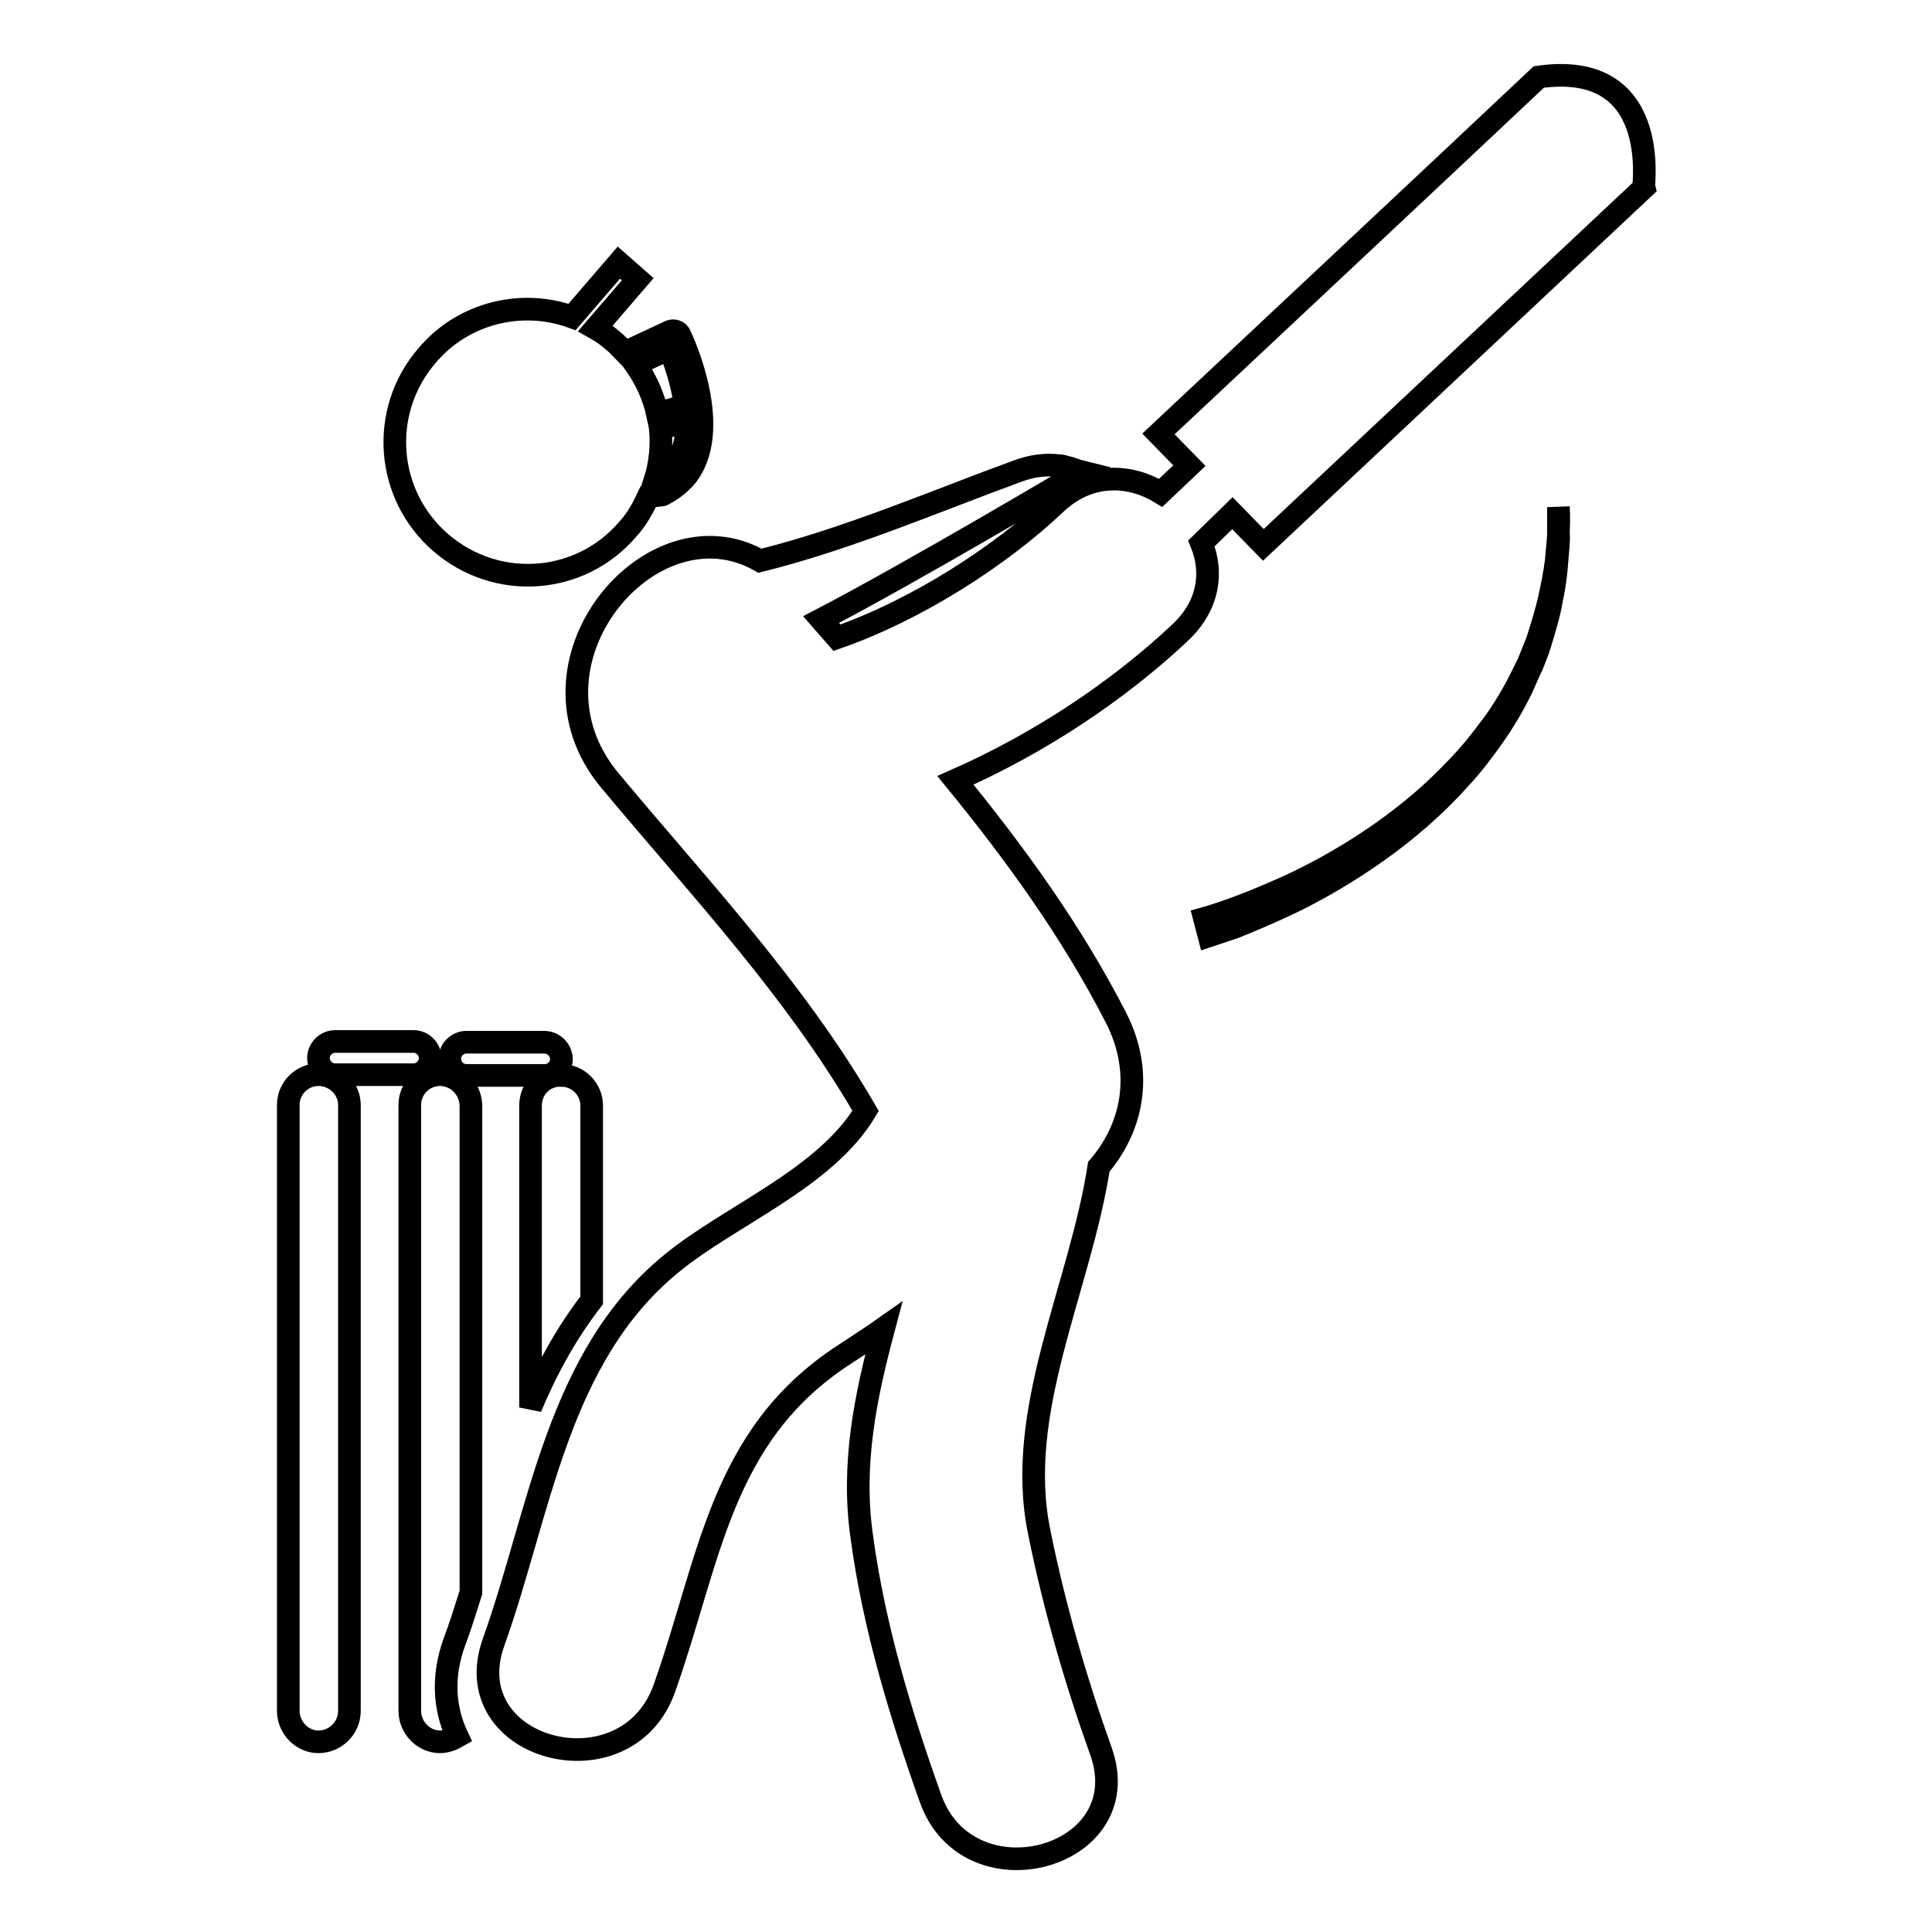
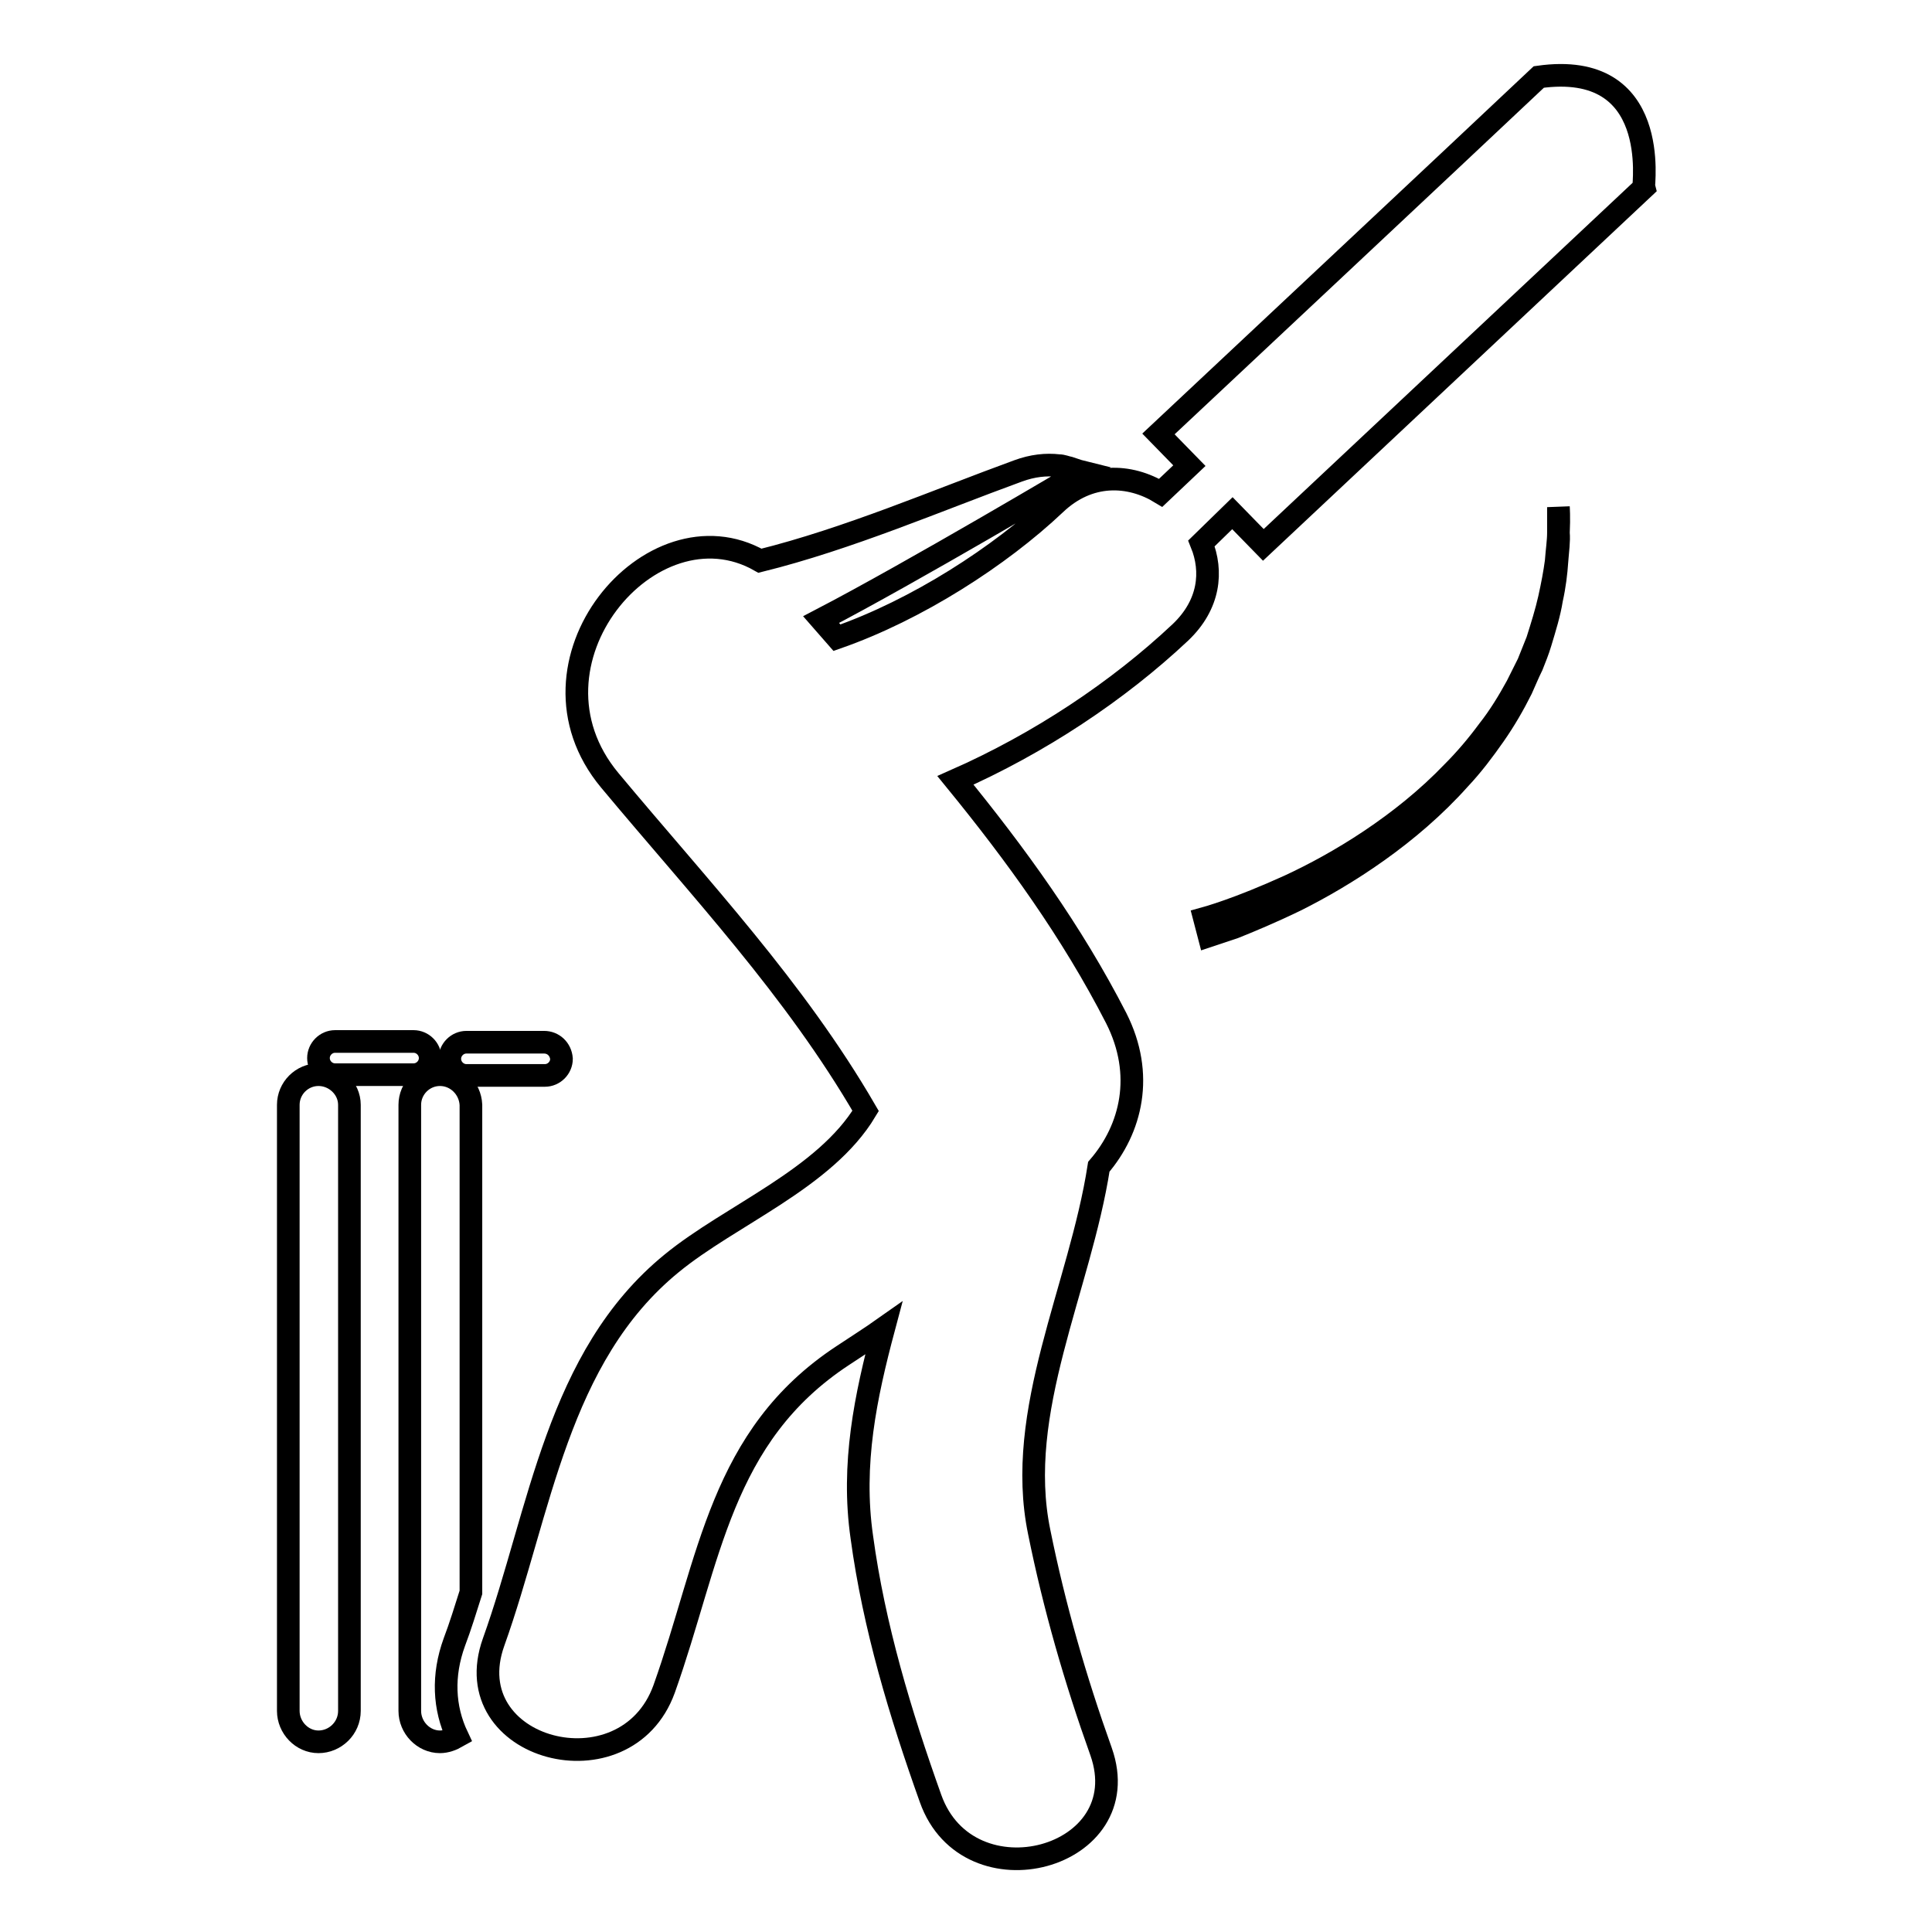
<svg xmlns="http://www.w3.org/2000/svg" version="1.1" x="0px" y="0px" viewBox="0 0 256 256" enable-background="new 0 0 256 256" xml:space="preserve">
  <g>
    <g>
      <g>
        <g>
          <path stroke-width="3" fill-opacity="0" stroke="#000000" d="M203.9,10.2c-9,8.5-50.4,47.3-50.4,47.3l4.1,4.2l-3.8,3.6c-4.1-2.5-9.5-2.8-14,1.5c-7.3,6.9-18.3,14-28.9,17.7c-0.7-0.8-1.4-1.6-2.1-2.4c12.1-6.3,34-19.3,34.5-19.6l0,0l-0.4-0.1l-1.2-0.4c-0.5-0.1-0.9-0.3-1.4-0.3c-1.7-0.2-3.5,0-5.4,0.7c-10.7,3.9-22.5,9-34.2,11.9c-14.4-8.2-32.8,13.6-19.9,29.1c12,14.4,24.5,27.6,33.9,43.8c-5.4,9-17.9,13.8-25.7,20.2c-15.2,12.4-17.4,32.9-23.6,50.2c-5.1,14.3,17.5,20.3,22.6,6.2c6.1-17.1,7.4-33.5,23.7-44.2c1.8-1.2,3.7-2.4,5.4-3.6c-2.4,9-4.3,18-2.9,27.7c1.6,11.8,5.1,23.4,9.1,34.6c5,14.1,27.6,8,22.6-6.2c-3.4-9.5-6.2-19.2-8.2-29.1c-3.3-16,5.4-32.3,7.9-48.4c4.3-5,6.1-12.2,2.3-19.7c-5.9-11.5-13.3-21.7-21.3-31.5c11.1-4.9,21.5-11.8,29.8-19.6c3.9-3.7,4.3-8.1,2.8-11.8l4.1-4l4.1,4.2l50.4-47.3C217.7,24.6,220.2,7.9,203.9,10.2z" />
-           <path stroke-width="3" fill-opacity="0" stroke="#000000" d="M83.2,70.1c1.2-1.3,2-2.8,2.7-4.3l1.7-0.2c0.1,0,0.2,0,0.3-0.1c1.2-0.6,2-1.3,2.8-2.1c5.4-6.2-0.3-18.4-0.6-19c-0.2-0.5-0.8-0.7-1.3-0.5l-6,2.8c-0.5-0.5-0.9-1-1.4-1.4c-0.8-0.7-1.6-1.3-2.5-1.8l5.6-6.5L82,34.8L75.8,42c-6.6-2.4-14.4-0.6-19.2,5.1c-6.4,7.4-5.5,18.5,1.8,24.8C65.8,78.3,76.9,77.5,83.2,70.1z M87.2,63.6l-0.4,0c0.7-2.2,0.9-4.6,0.7-6.8l3.6-1C91,59,90.1,62,87.2,63.6z M88.7,46.2c0.6,1.4,1.7,4.5,2.1,7.6c-0.1,0-0.2,0-0.2,0l-3.5,1c-0.5-2.3-1.5-4.5-2.9-6.5L88.7,46.2z" />
          <path stroke-width="3" fill-opacity="0" stroke="#000000" d="M42.2,142.4c-2.2,0-4,1.8-4,4v80.3c0,2.2,1.8,4.1,4,4.1c2.2,0,4.1-1.8,4.1-4.1v-80.3C46.3,144.2,44.4,142.4,42.2,142.4z" />
          <path stroke-width="3" fill-opacity="0" stroke="#000000" d="M58.3,142.4c-2.2,0-4,1.8-4,4v80.3c0,2.2,1.8,4.1,4,4.1c0.8,0,1.6-0.3,2.3-0.7c-1.8-3.8-2-8.1-0.4-12.5c0.8-2.1,1.5-4.4,2.2-6.6v-64.6C62.3,144.2,60.5,142.4,58.3,142.4z" />
-           <path stroke-width="3" fill-opacity="0" stroke="#000000" d="M70.3,146.5v40c2.1-5,4.7-9.8,8.1-14.2v-25.8c0-2.2-1.8-4-4-4C72.1,142.4,70.3,144.2,70.3,146.5z" />
          <path stroke-width="3" fill-opacity="0" stroke="#000000" d="M44.4,142.4h10.4c1.2,0,2.2-1,2.2-2.2c0-1.2-1-2.2-2.2-2.2H44.4c-1.2,0-2.2,1-2.2,2.2S43.2,142.4,44.4,142.4z" />
          <path stroke-width="3" fill-opacity="0" stroke="#000000" d="M72.1,138.1H61.8c-1.2,0-2.2,1-2.2,2.2c0,1.2,1,2.2,2.2,2.2h10.4c1.2,0,2.2-1,2.2-2.2C74.3,139,73.3,138.1,72.1,138.1z" />
          <path stroke-width="3" fill-opacity="0" stroke="#000000" d="M206.5,70.6c0,1.1-0.2,2.4-0.3,3.8c-0.2,1.5-0.5,3.1-0.9,4.9c-0.4,1.8-1,3.7-1.6,5.6c-0.4,1-0.8,2-1.2,3c-0.5,1-1,2-1.5,3c-1.1,2-2.3,4-3.8,5.9c-1.4,1.9-3,3.8-4.7,5.5c-6.7,7-15.2,12.1-21.7,15.1c-3.3,1.5-6.1,2.6-8.1,3.3c-2,0.7-3.1,1-3.1,1l0.6,2.3c0,0,1.2-0.4,3.3-1.1c2-0.8,4.9-2,8.2-3.6c6.6-3.3,15.1-8.7,21.7-16.1c1.7-1.8,3.2-3.8,4.6-5.8c1.4-2,2.6-4.1,3.6-6.1c0.5-1.1,0.9-2.1,1.4-3.1c0.4-1,0.8-2,1.1-3c0.6-2,1.2-3.9,1.5-5.8c0.4-1.8,0.6-3.5,0.7-5C206.4,73,206.6,71.7,206.5,70.6c0-2.1,0-3.4,0-3.4S206.6,68.5,206.5,70.6z" />
        </g>
      </g>
      <g />
      <g />
      <g />
      <g />
      <g />
      <g />
      <g />
      <g />
      <g />
      <g />
      <g />
      <g />
      <g />
      <g />
      <g />
    </g>
  </g>
</svg>